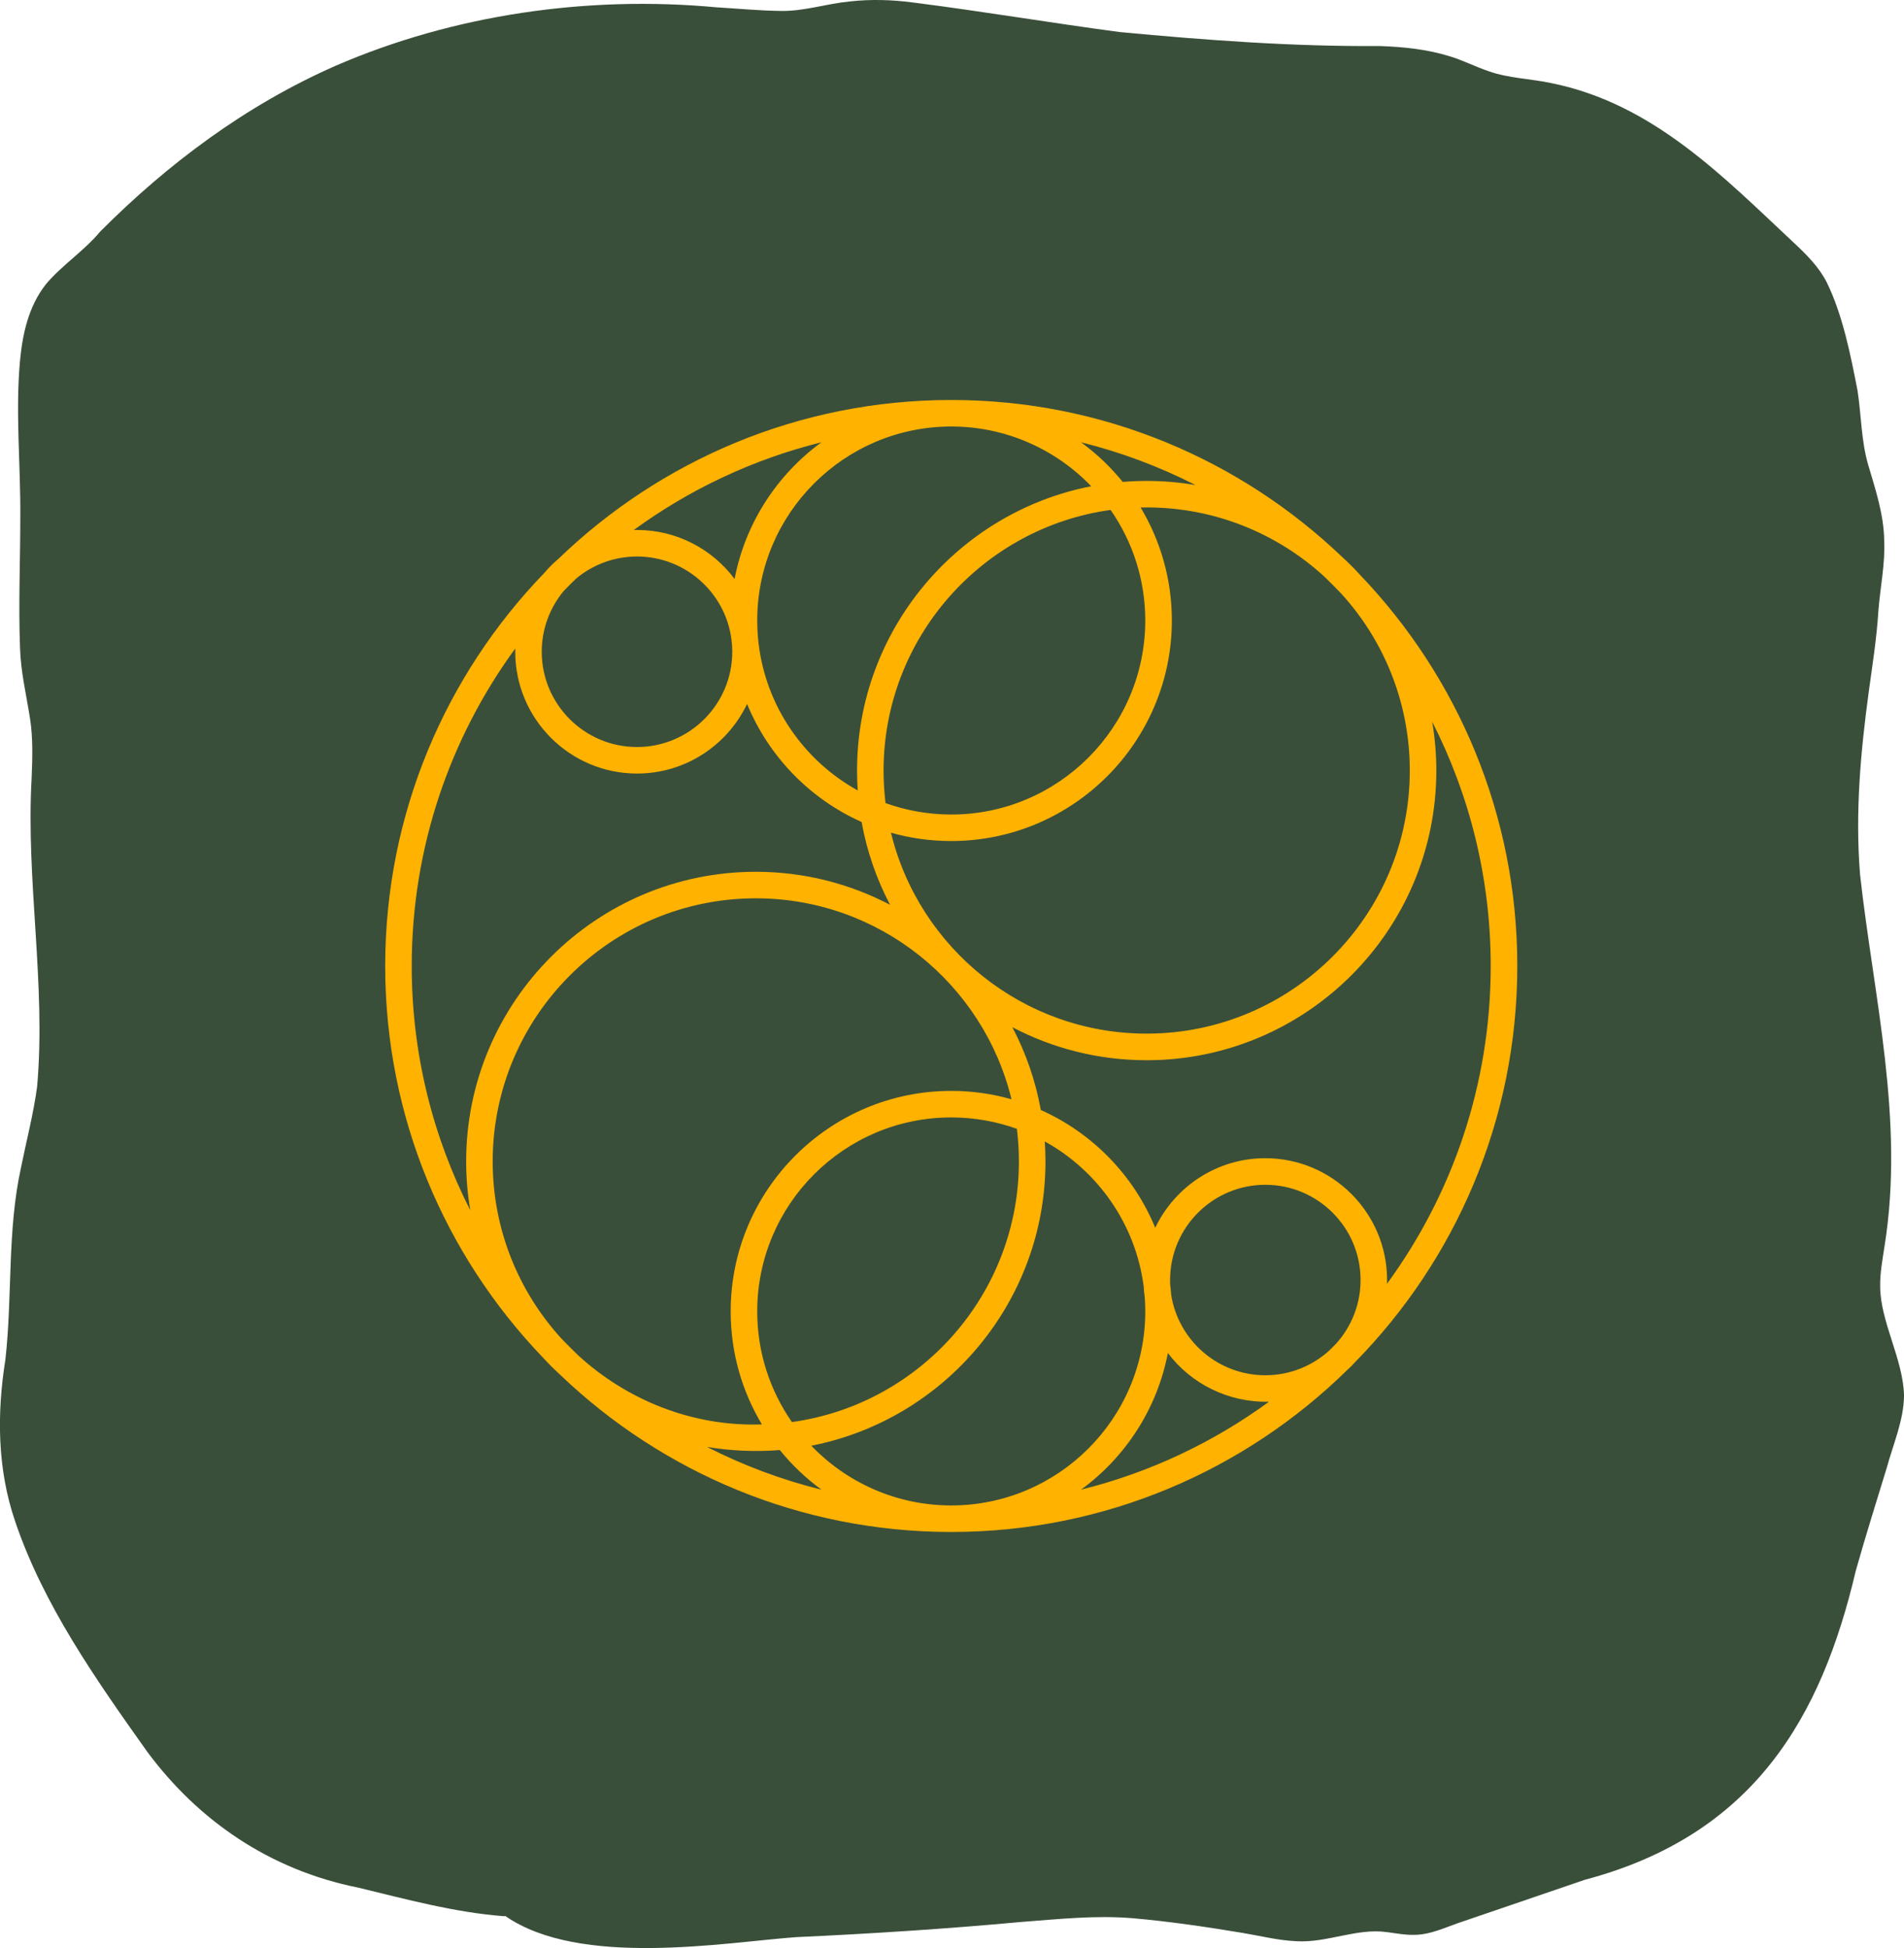
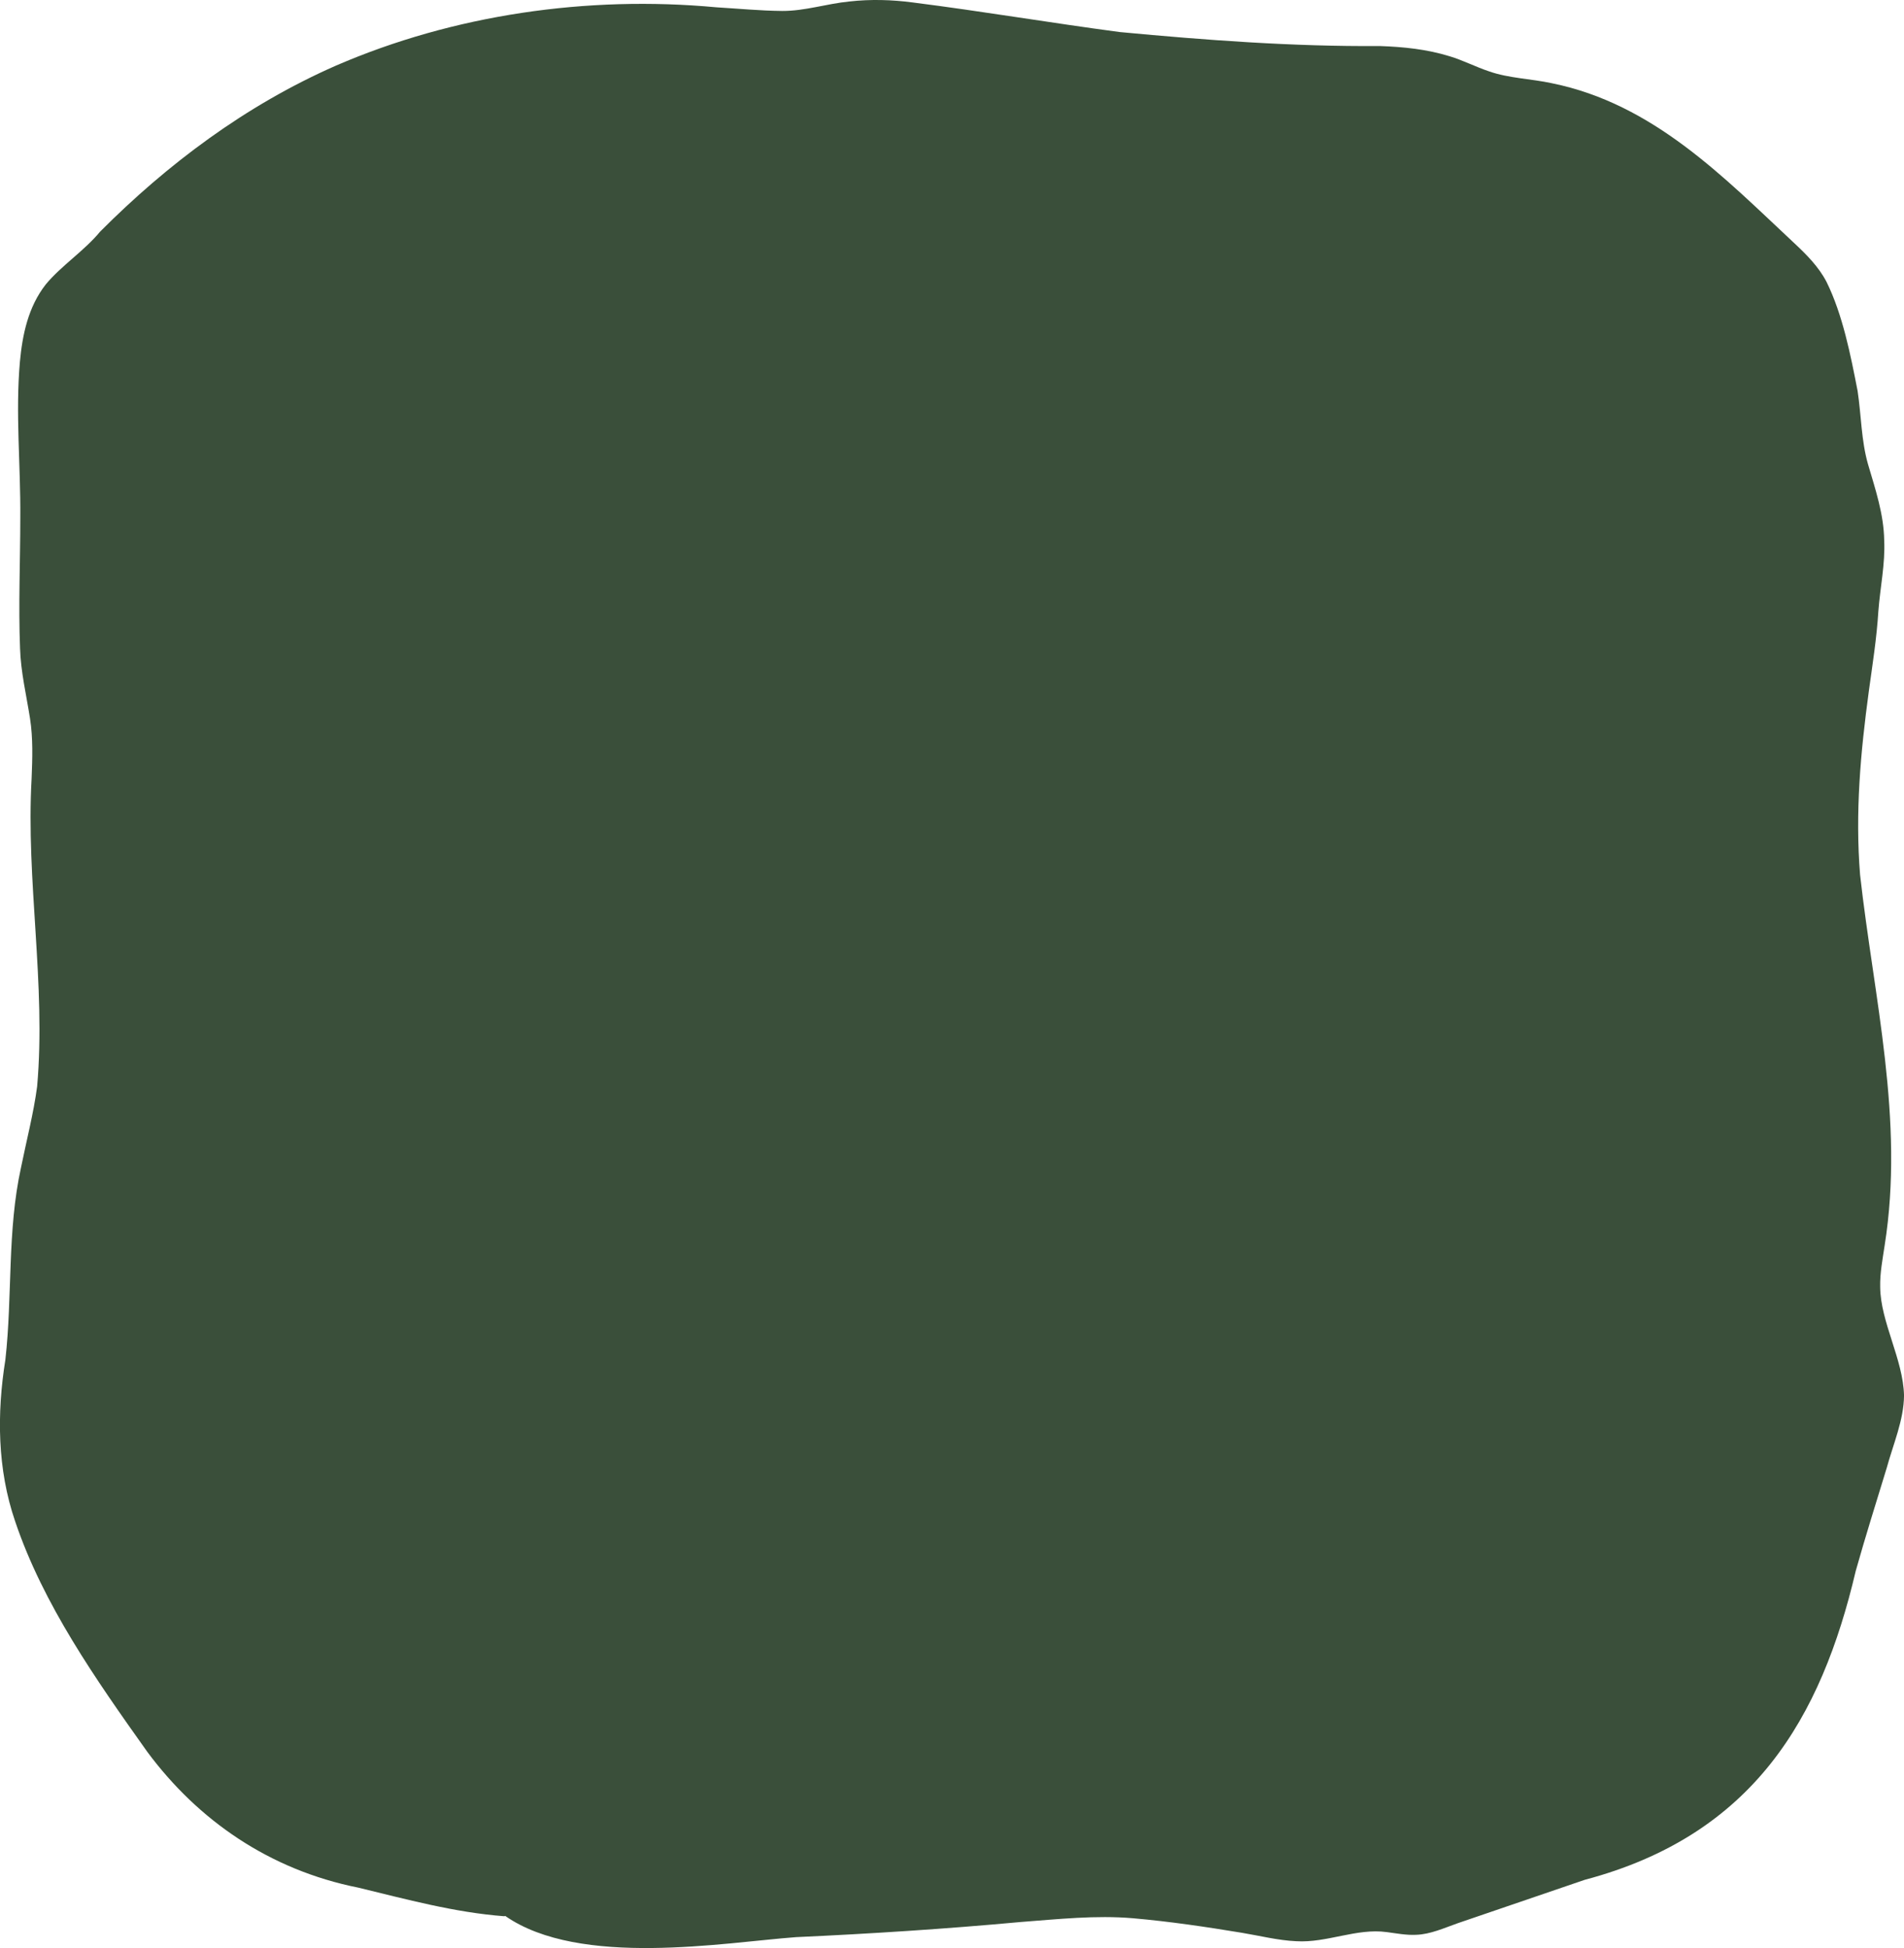
<svg xmlns="http://www.w3.org/2000/svg" width="129" height="132" viewBox="0 0 129 132" fill="none">
  <g clip-path="url(#clip0_2171_1038)">
    <path d="M34.162 129.841C30.801 129.585 27.54 128.693 24.271 127.902C18.262 126.702 13.422 123.344 9.978 118.699C6.478 113.776 2.925 108.714 1.026 103.083C-0.187 99.543 -0.218 95.78 0.365 92.128C0.849 87.809 0.482 83.389 1.423 79.113C1.792 77.285 2.27 75.467 2.516 73.619C3.125 66.684 1.752 59.683 2.141 52.757C2.196 51.404 2.244 50.017 2.033 48.674C1.784 47.091 1.409 45.534 1.358 43.929C1.243 40.979 1.375 38.007 1.375 35.048C1.403 31.538 1.04 27.99 1.349 24.511C1.518 22.683 1.907 20.799 3.097 19.276C4.158 17.993 5.708 17 6.784 15.694C11.331 11.133 16.617 7.147 22.764 4.445C30.721 1.001 39.779 -0.32 48.54 0.495C50.031 0.584 51.518 0.73 53.002 0.742C54.541 0.748 55.994 0.253 57.556 0.1C58.986 -0.061 60.43 -0.021 61.858 0.169C66.537 0.762 71.196 1.553 75.87 2.172C81.711 2.722 87.591 3.162 93.475 3.119C95.097 3.174 96.684 3.338 98.214 3.812C99.135 4.089 99.988 4.537 100.9 4.84C102.233 5.306 103.746 5.335 105.153 5.642C112.021 7.038 116.794 12.016 121.545 16.456C122.409 17.262 123.227 18.085 123.756 19.11C124.843 21.314 125.381 24.042 125.856 26.488C126.107 28.151 126.102 29.854 126.562 31.457C127.06 33.149 127.632 34.847 127.658 36.608C127.735 38.194 127.383 39.814 127.263 41.416C127.151 43.229 126.865 45.034 126.617 46.835C126.056 50.979 125.684 55.056 126.024 59.272C126.954 67.617 129.036 75.864 127.692 84.37C127.552 85.308 127.363 86.275 127.386 87.204C127.406 89.581 128.942 92.096 129.002 94.559C128.985 96.228 128.273 97.84 127.832 99.454C127.12 101.782 126.388 104.104 125.73 106.444C123.393 116.395 118.814 124.337 107.364 127.375C104.498 128.359 101.629 129.332 98.758 130.316C97.845 130.636 96.91 131.07 95.935 131.099C95.271 131.131 94.613 131.001 93.955 130.915C91.913 130.633 89.891 131.66 87.826 131.533C86.582 131.479 85.372 131.165 84.15 130.964C81.702 130.558 79.239 130.195 76.762 129.977C74.231 129.761 71.688 130.04 69.14 130.233C64.083 130.699 58.986 131.027 53.935 131.257C49.095 131.614 39.287 133.343 34.23 129.821" fill="#3A4F3A" />
  </g>
  <g clip-path="url(#clip1_2171_1038)">
    <g clip-path="url(#clip2_2171_1038)">
      <path d="M64.449 103.804C54.189 103.804 44.856 99.751 37.968 93.167C37.541 92.775 37.129 92.366 36.737 91.936C30.15 85.048 26.098 75.712 26.098 65.453C26.098 55.131 30.197 45.748 36.854 38.847C37.156 38.489 37.486 38.16 37.843 37.858C44.744 31.201 54.127 27.102 64.449 27.102C74.708 27.102 84.044 31.154 90.932 37.738C91.362 38.13 91.771 38.542 92.163 38.969C98.747 45.858 102.8 55.191 102.8 65.45C102.8 75.892 98.605 85.372 91.814 92.293C91.649 92.476 91.474 92.65 91.292 92.815C84.371 99.612 74.89 103.804 64.449 103.804ZM54.968 97.959C57.363 100.453 60.728 102.006 64.449 102.006C71.697 102.006 77.594 96.111 77.594 88.86C77.594 88.548 77.584 88.239 77.562 87.931C77.525 87.682 77.502 87.43 77.487 87.172C76.943 82.938 74.374 79.325 70.786 77.342C70.816 77.789 70.833 78.239 70.833 78.693C70.833 88.231 63.997 96.198 54.968 97.959ZM79.125 91.677C78.401 95.464 76.244 98.745 73.242 100.937C77.901 99.781 82.211 97.731 85.979 94.977C83.212 95.047 80.678 93.744 79.125 91.677ZM47.9 98.041C50.342 99.287 52.941 100.266 55.657 100.937C54.604 100.168 53.655 99.264 52.834 98.253C51.193 98.383 49.5 98.311 47.9 98.041ZM39.193 91.854C42.459 94.84 46.876 96.68 51.62 96.515C50.277 94.276 49.505 91.657 49.505 88.86C49.505 80.621 56.209 73.917 64.449 73.917C65.862 73.917 67.233 74.114 68.531 74.486C66.636 66.681 59.587 60.868 51.208 60.868C41.378 60.868 33.381 68.866 33.381 78.698C33.381 83.325 35.151 87.542 38.05 90.713C38.422 91.1 38.804 91.482 39.193 91.854ZM64.449 75.715C57.2 75.715 51.303 81.609 51.303 88.86C51.303 91.642 52.172 94.226 53.655 96.356C62.331 95.16 69.033 87.694 69.033 78.696C69.033 77.949 68.985 77.213 68.898 76.489C67.51 75.989 66.009 75.715 64.449 75.715ZM79.35 87.732C79.832 90.815 82.511 93.185 85.729 93.185C87.394 93.185 88.912 92.55 90.058 91.512C90.211 91.362 90.358 91.215 90.508 91.062C91.547 89.916 92.181 88.398 92.181 86.733C92.181 83.172 89.287 80.279 85.729 80.279C82.168 80.279 79.275 83.172 79.275 86.733C79.275 86.828 79.275 86.923 79.28 87.015C79.307 87.25 79.332 87.489 79.35 87.732ZM85.727 78.478C90.276 78.478 93.978 82.181 93.978 86.733C93.978 86.815 93.976 86.898 93.974 86.983C98.393 80.94 100.999 73.497 100.999 65.455C100.999 59.503 99.571 53.877 97.035 48.906C97.217 49.982 97.314 51.088 97.314 52.215C97.314 63.036 88.51 71.839 77.689 71.839C74.409 71.839 71.31 71.031 68.588 69.6C69.5 71.335 70.159 73.22 70.516 75.21C74.014 76.773 76.81 79.639 78.269 83.192C79.602 80.406 82.443 78.478 85.727 78.478ZM34.909 43.943C30.5 49.982 27.895 57.42 27.895 65.453C27.895 71.405 29.326 77.033 31.863 82.004C31.678 80.928 31.583 79.822 31.583 78.696C31.583 67.874 40.387 59.071 51.208 59.071C54.489 59.071 57.582 59.88 60.304 61.308C59.393 59.573 58.733 57.688 58.376 55.697C54.873 54.132 52.077 51.256 50.616 47.698C49.291 50.484 46.447 52.414 43.161 52.414C38.612 52.414 34.909 48.714 34.909 44.162C34.906 44.09 34.909 44.017 34.909 43.943ZM60.364 56.422C62.261 64.227 69.31 70.037 77.689 70.037C87.519 70.037 95.516 62.039 95.516 52.212C95.516 47.588 93.749 43.368 90.85 40.197C90.478 39.808 90.096 39.426 89.706 39.051C86.533 36.153 82.316 34.382 77.692 34.382C77.552 34.382 77.417 34.385 77.28 34.387C78.621 36.627 79.395 39.246 79.395 42.042C79.395 50.282 72.688 56.986 64.451 56.986C63.033 56.988 61.662 56.791 60.364 56.422ZM59.997 54.417C61.388 54.916 62.888 55.191 64.449 55.191C71.697 55.191 77.594 49.293 77.594 42.045C77.594 39.261 76.725 36.679 75.245 34.552C66.569 35.748 59.864 43.214 59.864 52.212C59.862 52.959 59.91 53.693 59.997 54.417ZM51.39 43.558C51.887 47.867 54.476 51.548 58.112 53.558C58.082 53.111 58.067 52.664 58.067 52.209C58.067 42.674 64.903 34.704 73.932 32.947C71.537 30.455 68.169 28.899 64.449 28.899C57.2 28.899 51.303 34.797 51.303 42.045C51.303 42.41 51.318 42.774 51.348 43.134C51.365 43.273 51.38 43.416 51.39 43.558ZM38.19 40.047C37.263 41.166 36.704 42.599 36.704 44.162C36.704 47.723 39.6 50.617 43.158 50.617C46.719 50.617 49.613 47.72 49.613 44.162C49.613 44.015 49.608 43.87 49.598 43.725C49.583 43.593 49.57 43.458 49.558 43.323C49.148 40.16 46.434 37.708 43.158 37.708C41.595 37.708 40.162 38.267 39.044 39.194C38.754 39.473 38.469 39.758 38.19 40.047ZM43.158 35.91C45.862 35.91 48.264 37.216 49.77 39.229C50.494 35.443 52.654 32.158 55.655 29.968C51.006 31.121 46.701 33.169 42.939 35.913C43.014 35.913 43.086 35.91 43.158 35.91ZM77.692 32.587C78.818 32.587 79.926 32.682 81 32.867C78.558 31.621 75.957 30.642 73.242 29.968C74.296 30.737 75.245 31.641 76.066 32.654C76.601 32.609 77.142 32.587 77.692 32.587Z" fill="#FFB200" />
    </g>
  </g>
  <defs>
    <clipPath id="clip0_2171_1038">
      <rect width="132" height="129" fill="white" transform="translate(129) rotate(90)" />
    </clipPath>
    <clipPath id="clip1_2171_1038">
-       <rect width="79.898" height="80.102" fill="white" transform="translate(24.5 25.5)" />
-     </clipPath>
+       </clipPath>
    <clipPath id="clip2_2171_1038">
      <rect width="79.898" height="79.898" fill="white" transform="translate(24.5 25.5)" />
    </clipPath>
  </defs>
</svg>